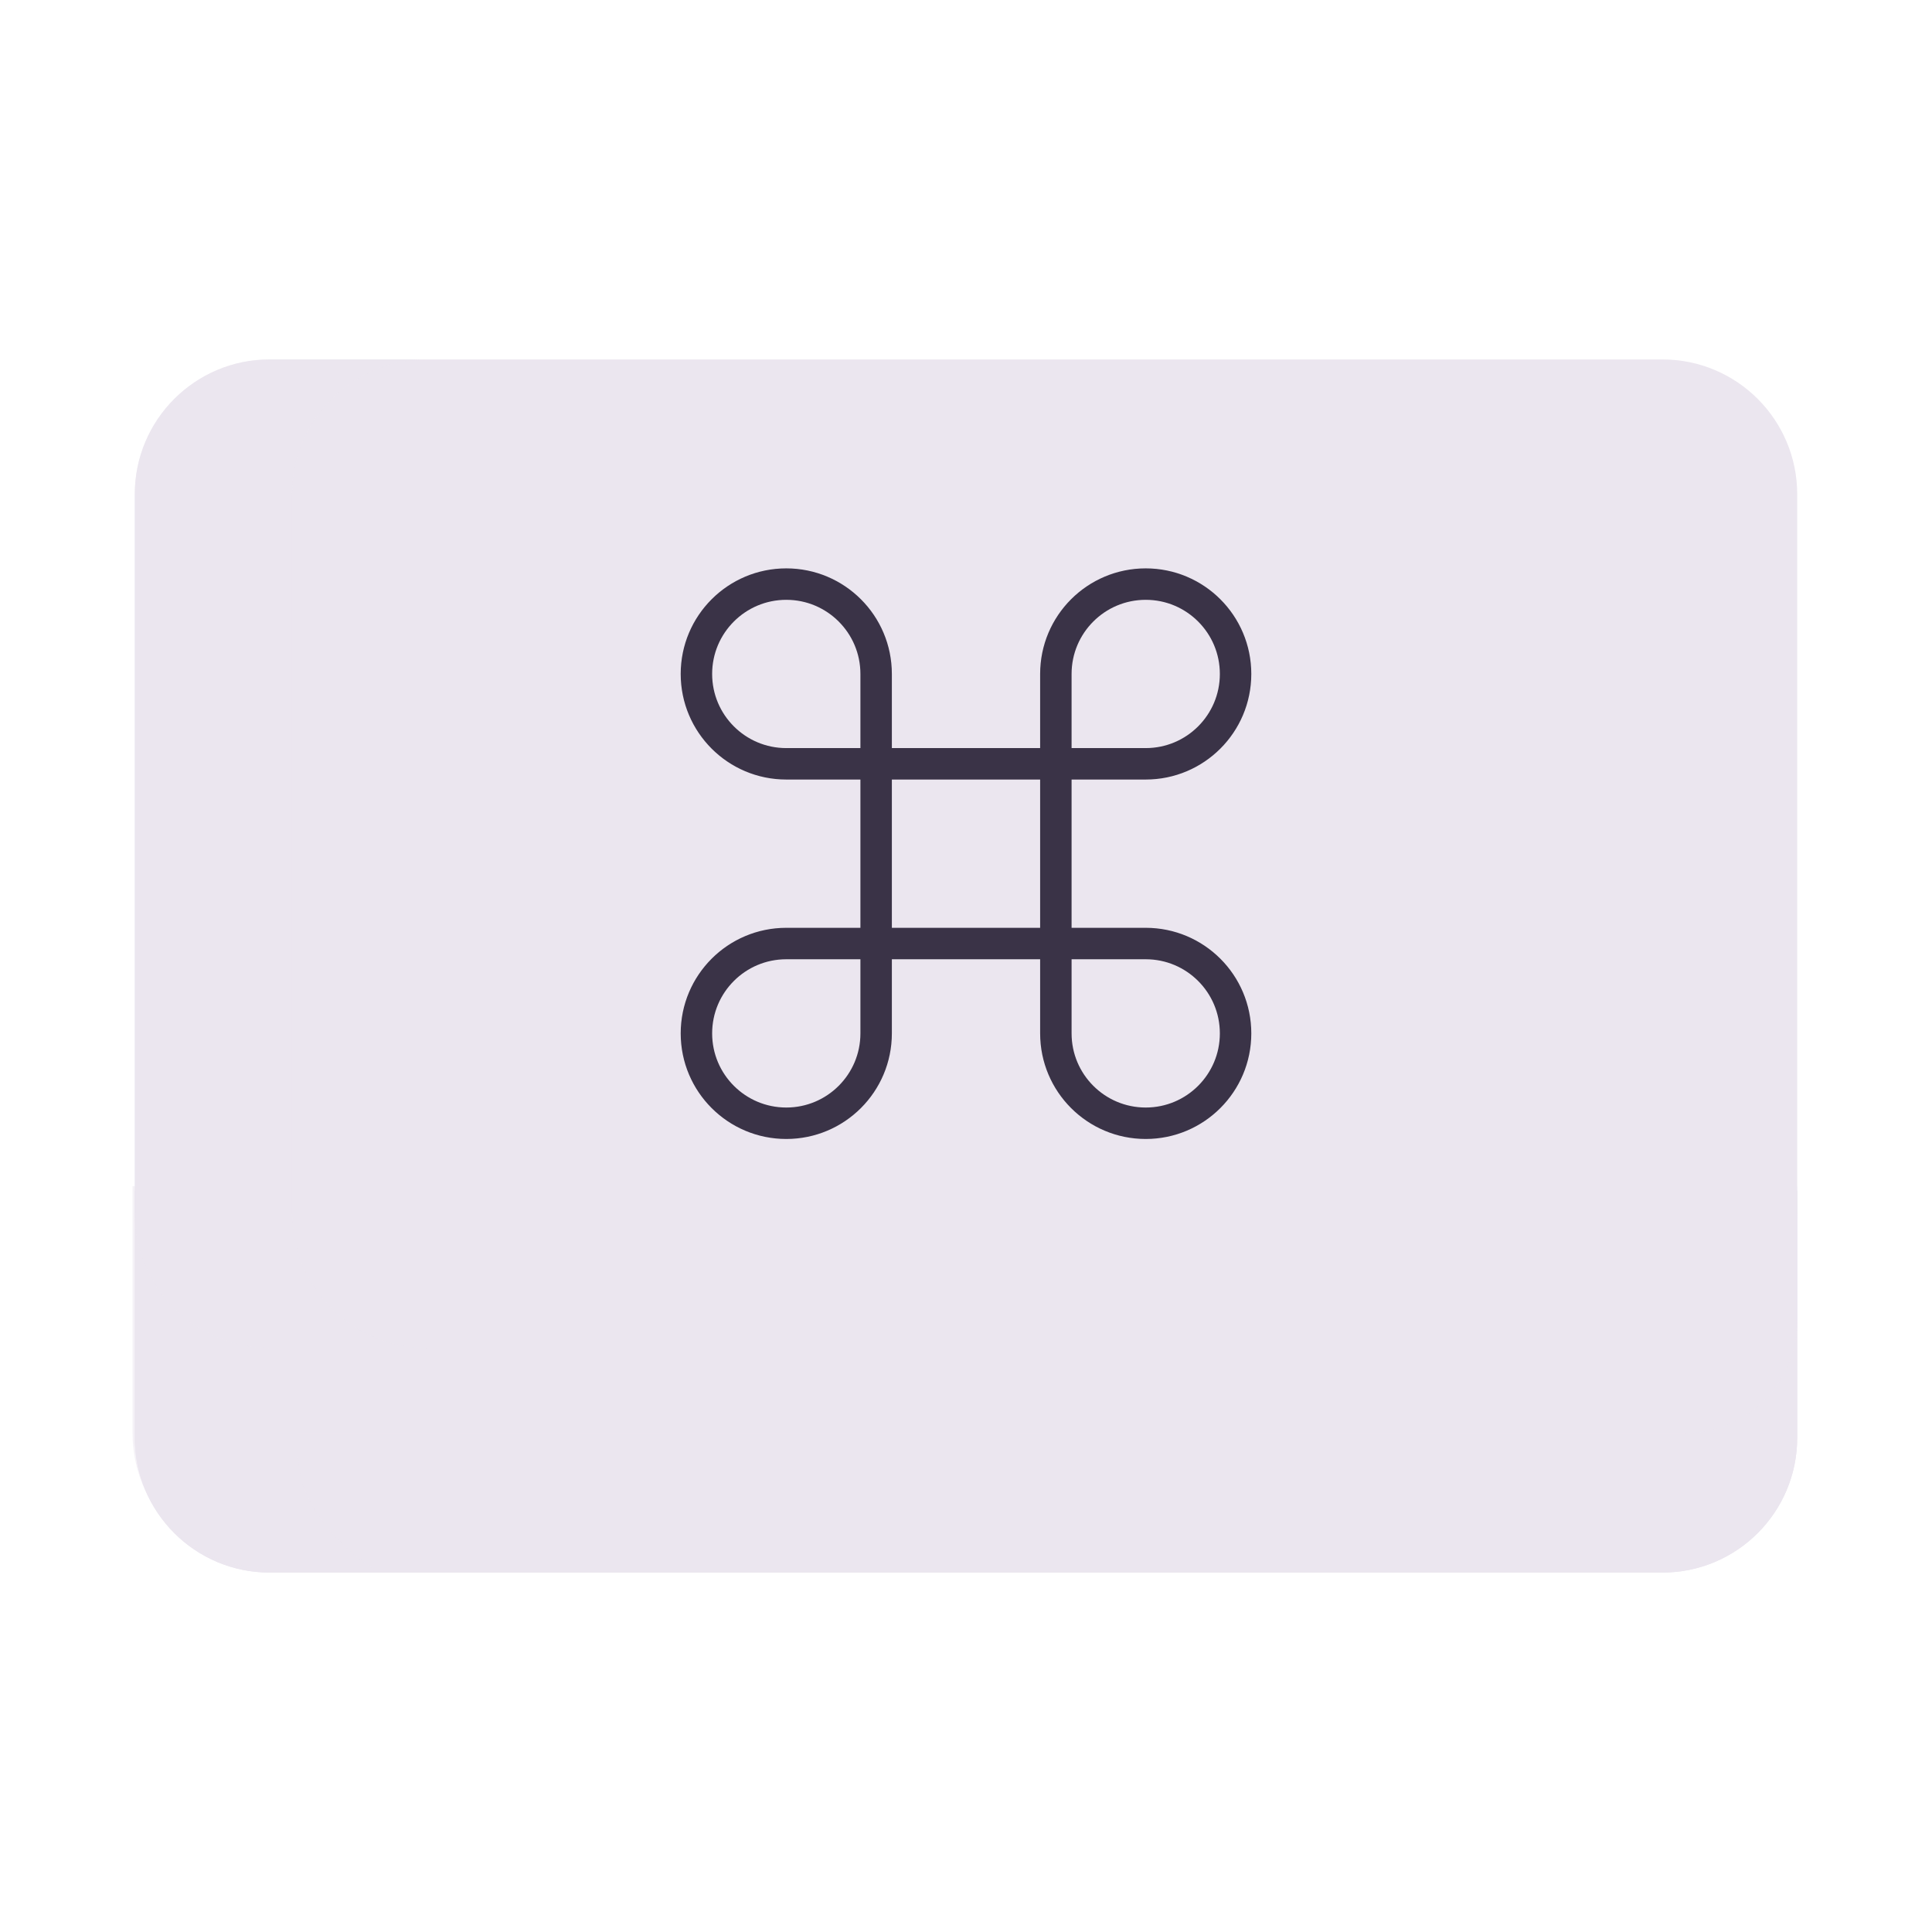
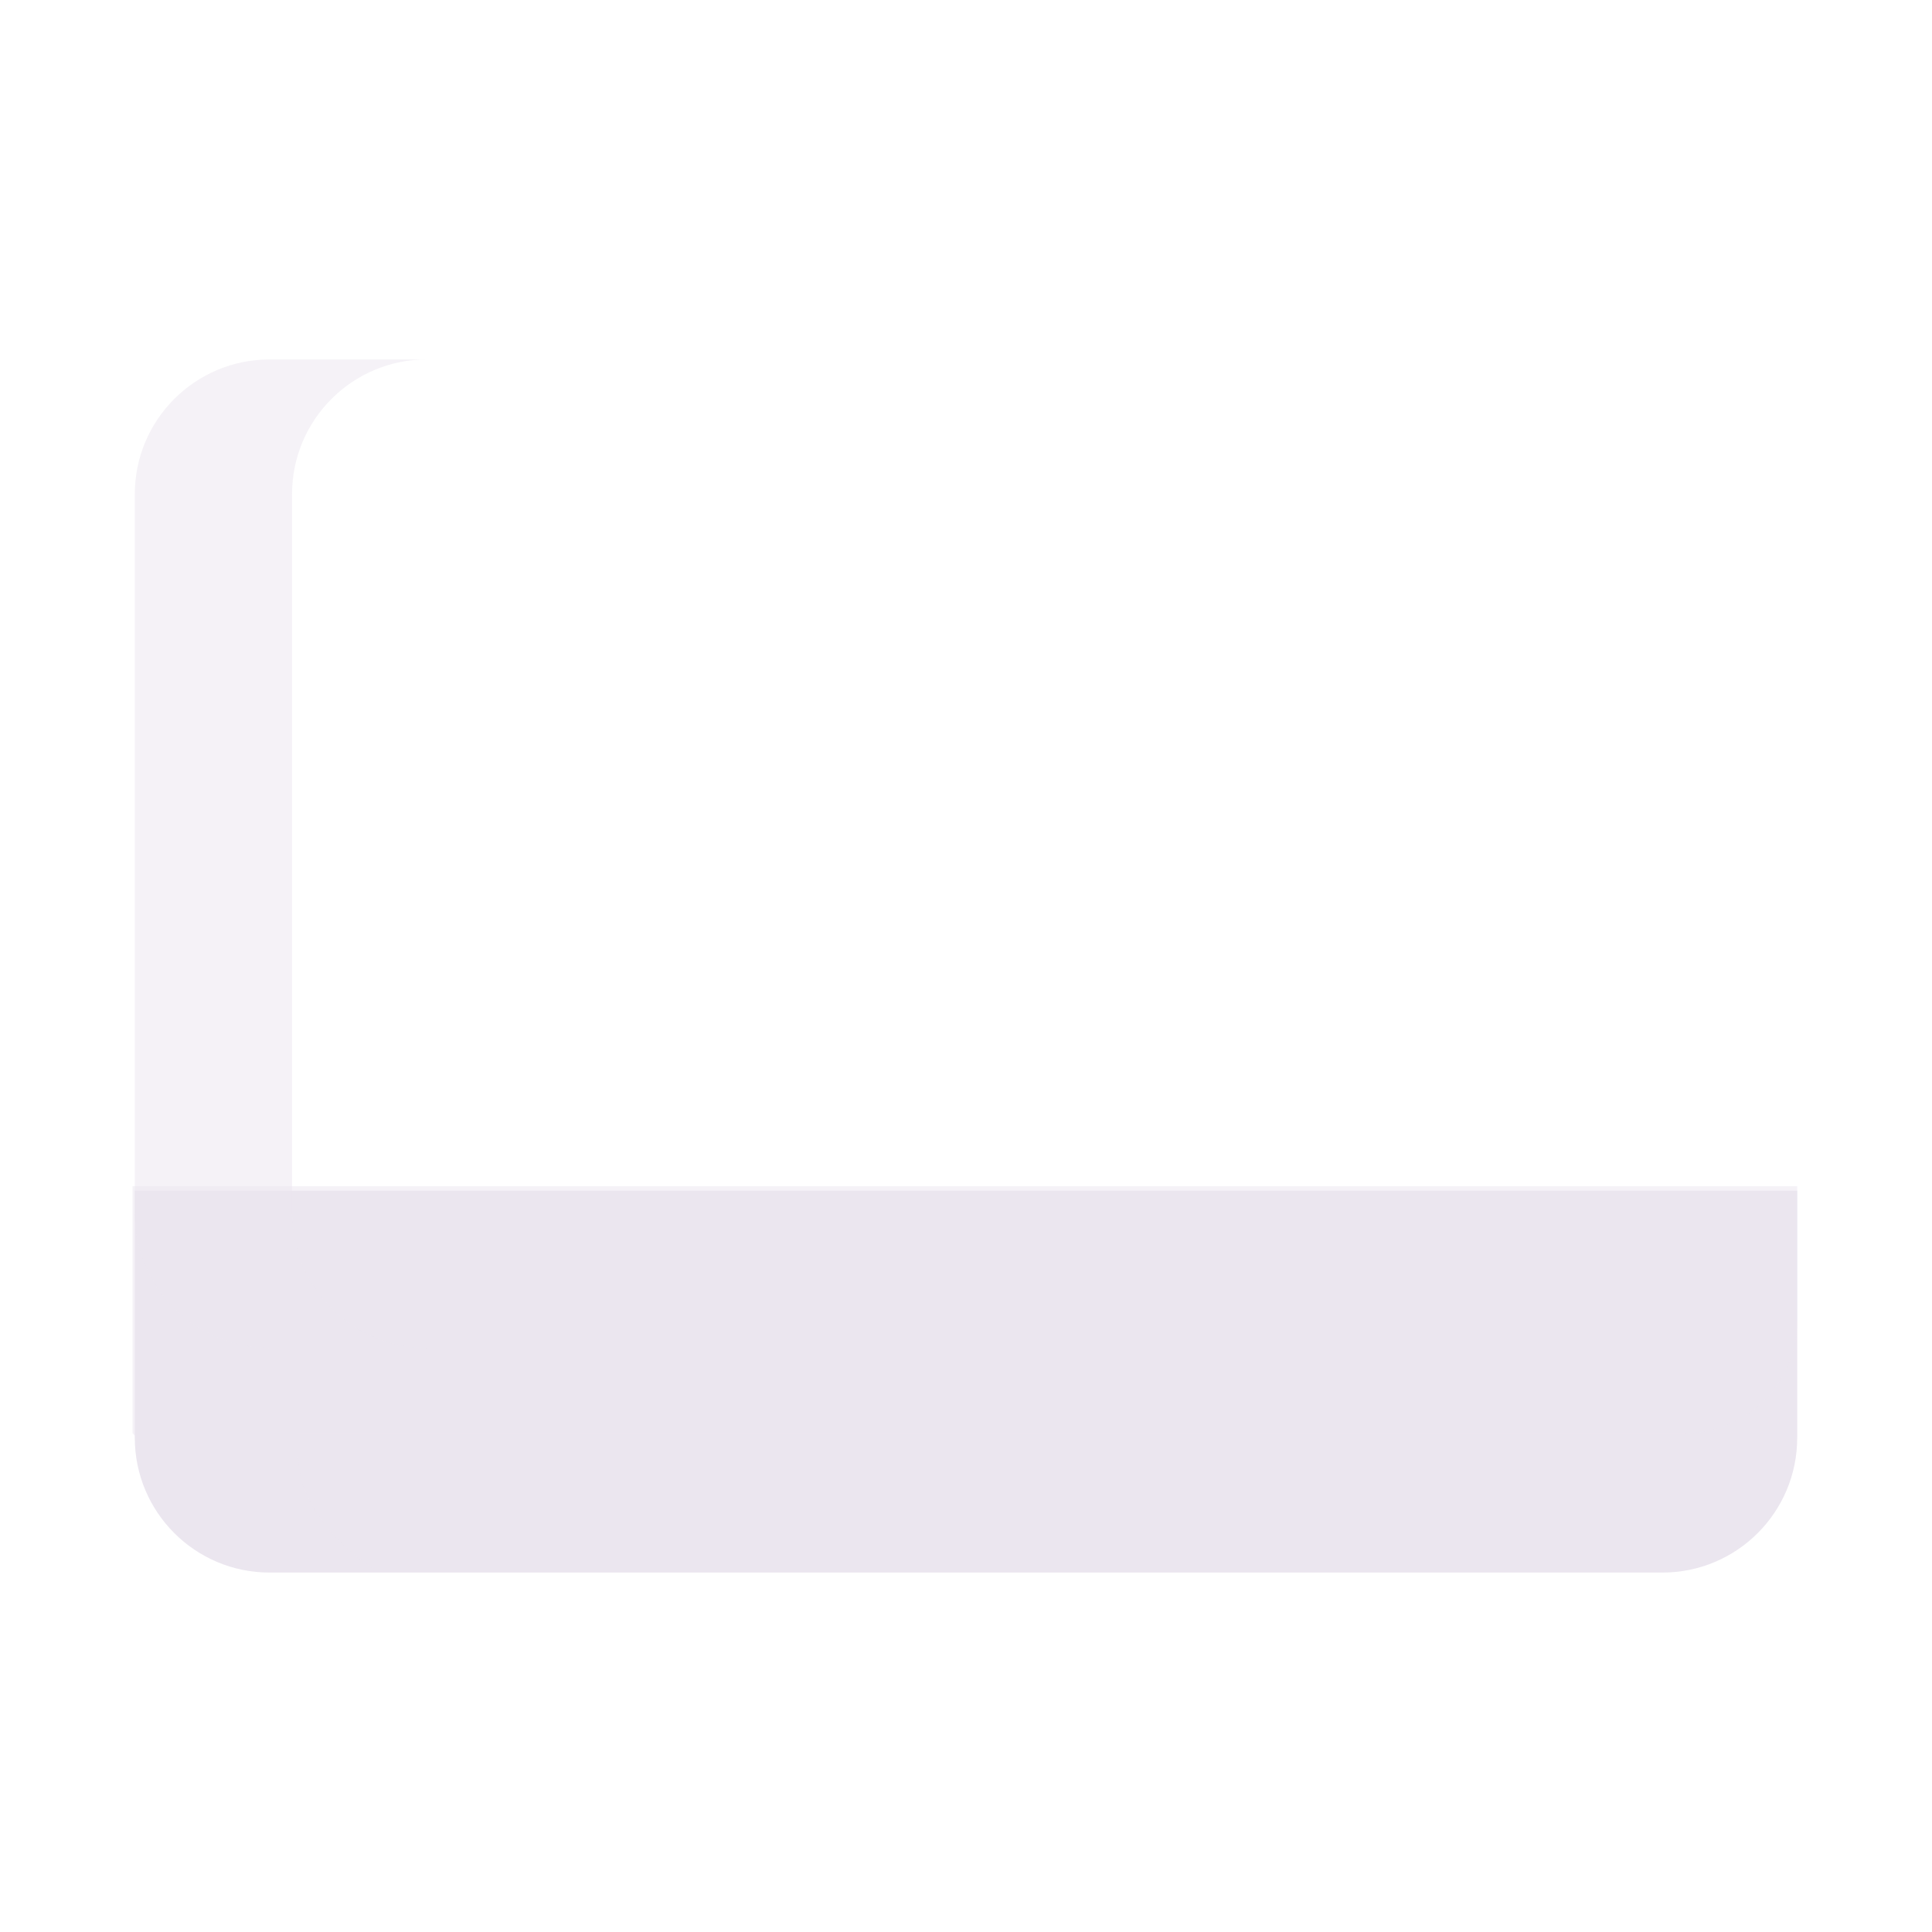
<svg xmlns="http://www.w3.org/2000/svg" xmlns:xlink="http://www.w3.org/1999/xlink" width="430" height="430" style="width:100%;height:100%;transform:translate3d(0,0,0);content-visibility:visible" viewBox="0 0 430 430">
  <defs>
    <clipPath id="c">
      <path d="M0 0h430v430H0z" />
    </clipPath>
    <clipPath id="e">
      <path d="M0 0h430v430H0z" />
    </clipPath>
    <clipPath id="d">
      <path d="M0 0h430v430H0z" />
    </clipPath>
    <filter id="a" width="100%" height="100%" x="0%" y="0%" filterUnits="objectBoundingBox">
      <feComponentTransfer in="SourceGraphic">
        <feFuncA tableValues="1.0 0.0" type="table" />
      </feComponentTransfer>
    </filter>
    <path id="b" style="display:none" />
    <mask id="f" mask-type="alpha">
      <g filter="url(#a)">
        <path fill="#fff" d="M0 0h430v430H0z" opacity="0" />
        <use xlink:href="#b" />
      </g>
    </mask>
  </defs>
  <g clip-path="url(#c)">
    <g clip-path="url(#d)" style="display:block">
-       <path fill="#EBE6EF" d="M185 12.5v-55h-370v55c0 16.569 13.431 30 30 30h310c16.569 0 30-13.431 30-30z" class="secondary" style="display:block" transform="translate(215 307.5)" />
      <path fill="#EBE6EF" d="M185 12.5v-55h-370v55c0 16.569 13.431 30 30 30h310c16.569 0 30-13.431 30-30z" class="secondary" style="mix-blend-mode:multiply;display:block" transform="translate(215 307.5)" />
      <g opacity=".5" style="mix-blend-mode:multiply;display:block">
-         <path fill="#EBE6EF" d="M59.5 349h23.411c-8.083-5.375-16.536-14.565-16.536-25v-5H375c13.807 0 25-11.193 25-25v-30H29.5v55c0 16.569 13.431 30 30 30z" class="secondary" opacity="1" />
+         <path fill="#EBE6EF" d="M59.5 349h23.411c-8.083-5.375-16.536-14.565-16.536-25v-5H375c13.807 0 25-11.193 25-25v-30H29.5v55z" class="secondary" opacity="1" />
      </g>
-       <path fill="#EBE6EF" d="M-155-110c-16.569 0-30 13.431-30 30V80c0 16.569 13.431 30 30 30h310c16.569 0 30-13.431 30-30V-80c0-16.569-13.431-30-30-30h-310z" class="secondary" style="display:block" transform="translate(215 190)" />
      <g opacity=".5" style="mix-blend-mode:multiply;display:block">
        <path fill="#EBE6EF" d="M30 110c0-16.569 13.431-30 30-30h35c-16.569 0-30 13.431-30 30v160c0 16.569 13.431 30 30 30H60c-16.569 0-30-13.431-30-30V110z" class="secondary" opacity="1" />
      </g>
-       <path fill="none" stroke="#3A3347" stroke-linecap="round" stroke-linejoin="round" stroke-width="7" d="M-20 20h-20c-11.046 0-20 8.954-20 20s8.954 20 20 20 20-8.954 20-20V20h40v20c0 11.046 8.954 20 20 20s20-8.954 20-20-8.954-20-20-20H20v-40h20c11.046 0 20-8.954 20-20s-8.954-20-20-20-20 8.954-20 20v20h-40v-20c0-11.046-8.954-20-20-20s-20 8.954-20 20 8.954 20 20 20h20v40z" class="primary" style="display:block" transform="translate(215 190)" />
    </g>
    <g clip-path="url(#e)" style="display:none">
      <path class="secondary" style="display:none" />
-       <path class="secondary" style="mix-blend-mode:multiply;display:none" />
      <path class="secondary" style="mix-blend-mode:multiply;display:none" />
      <path class="secondary" style="display:none" />
      <g mask="url(#f)" style="mix-blend-mode:multiply;display:none">
        <path class="secondary" />
      </g>
      <path fill="none" class="primary" style="display:none" />
    </g>
  </g>
</svg>